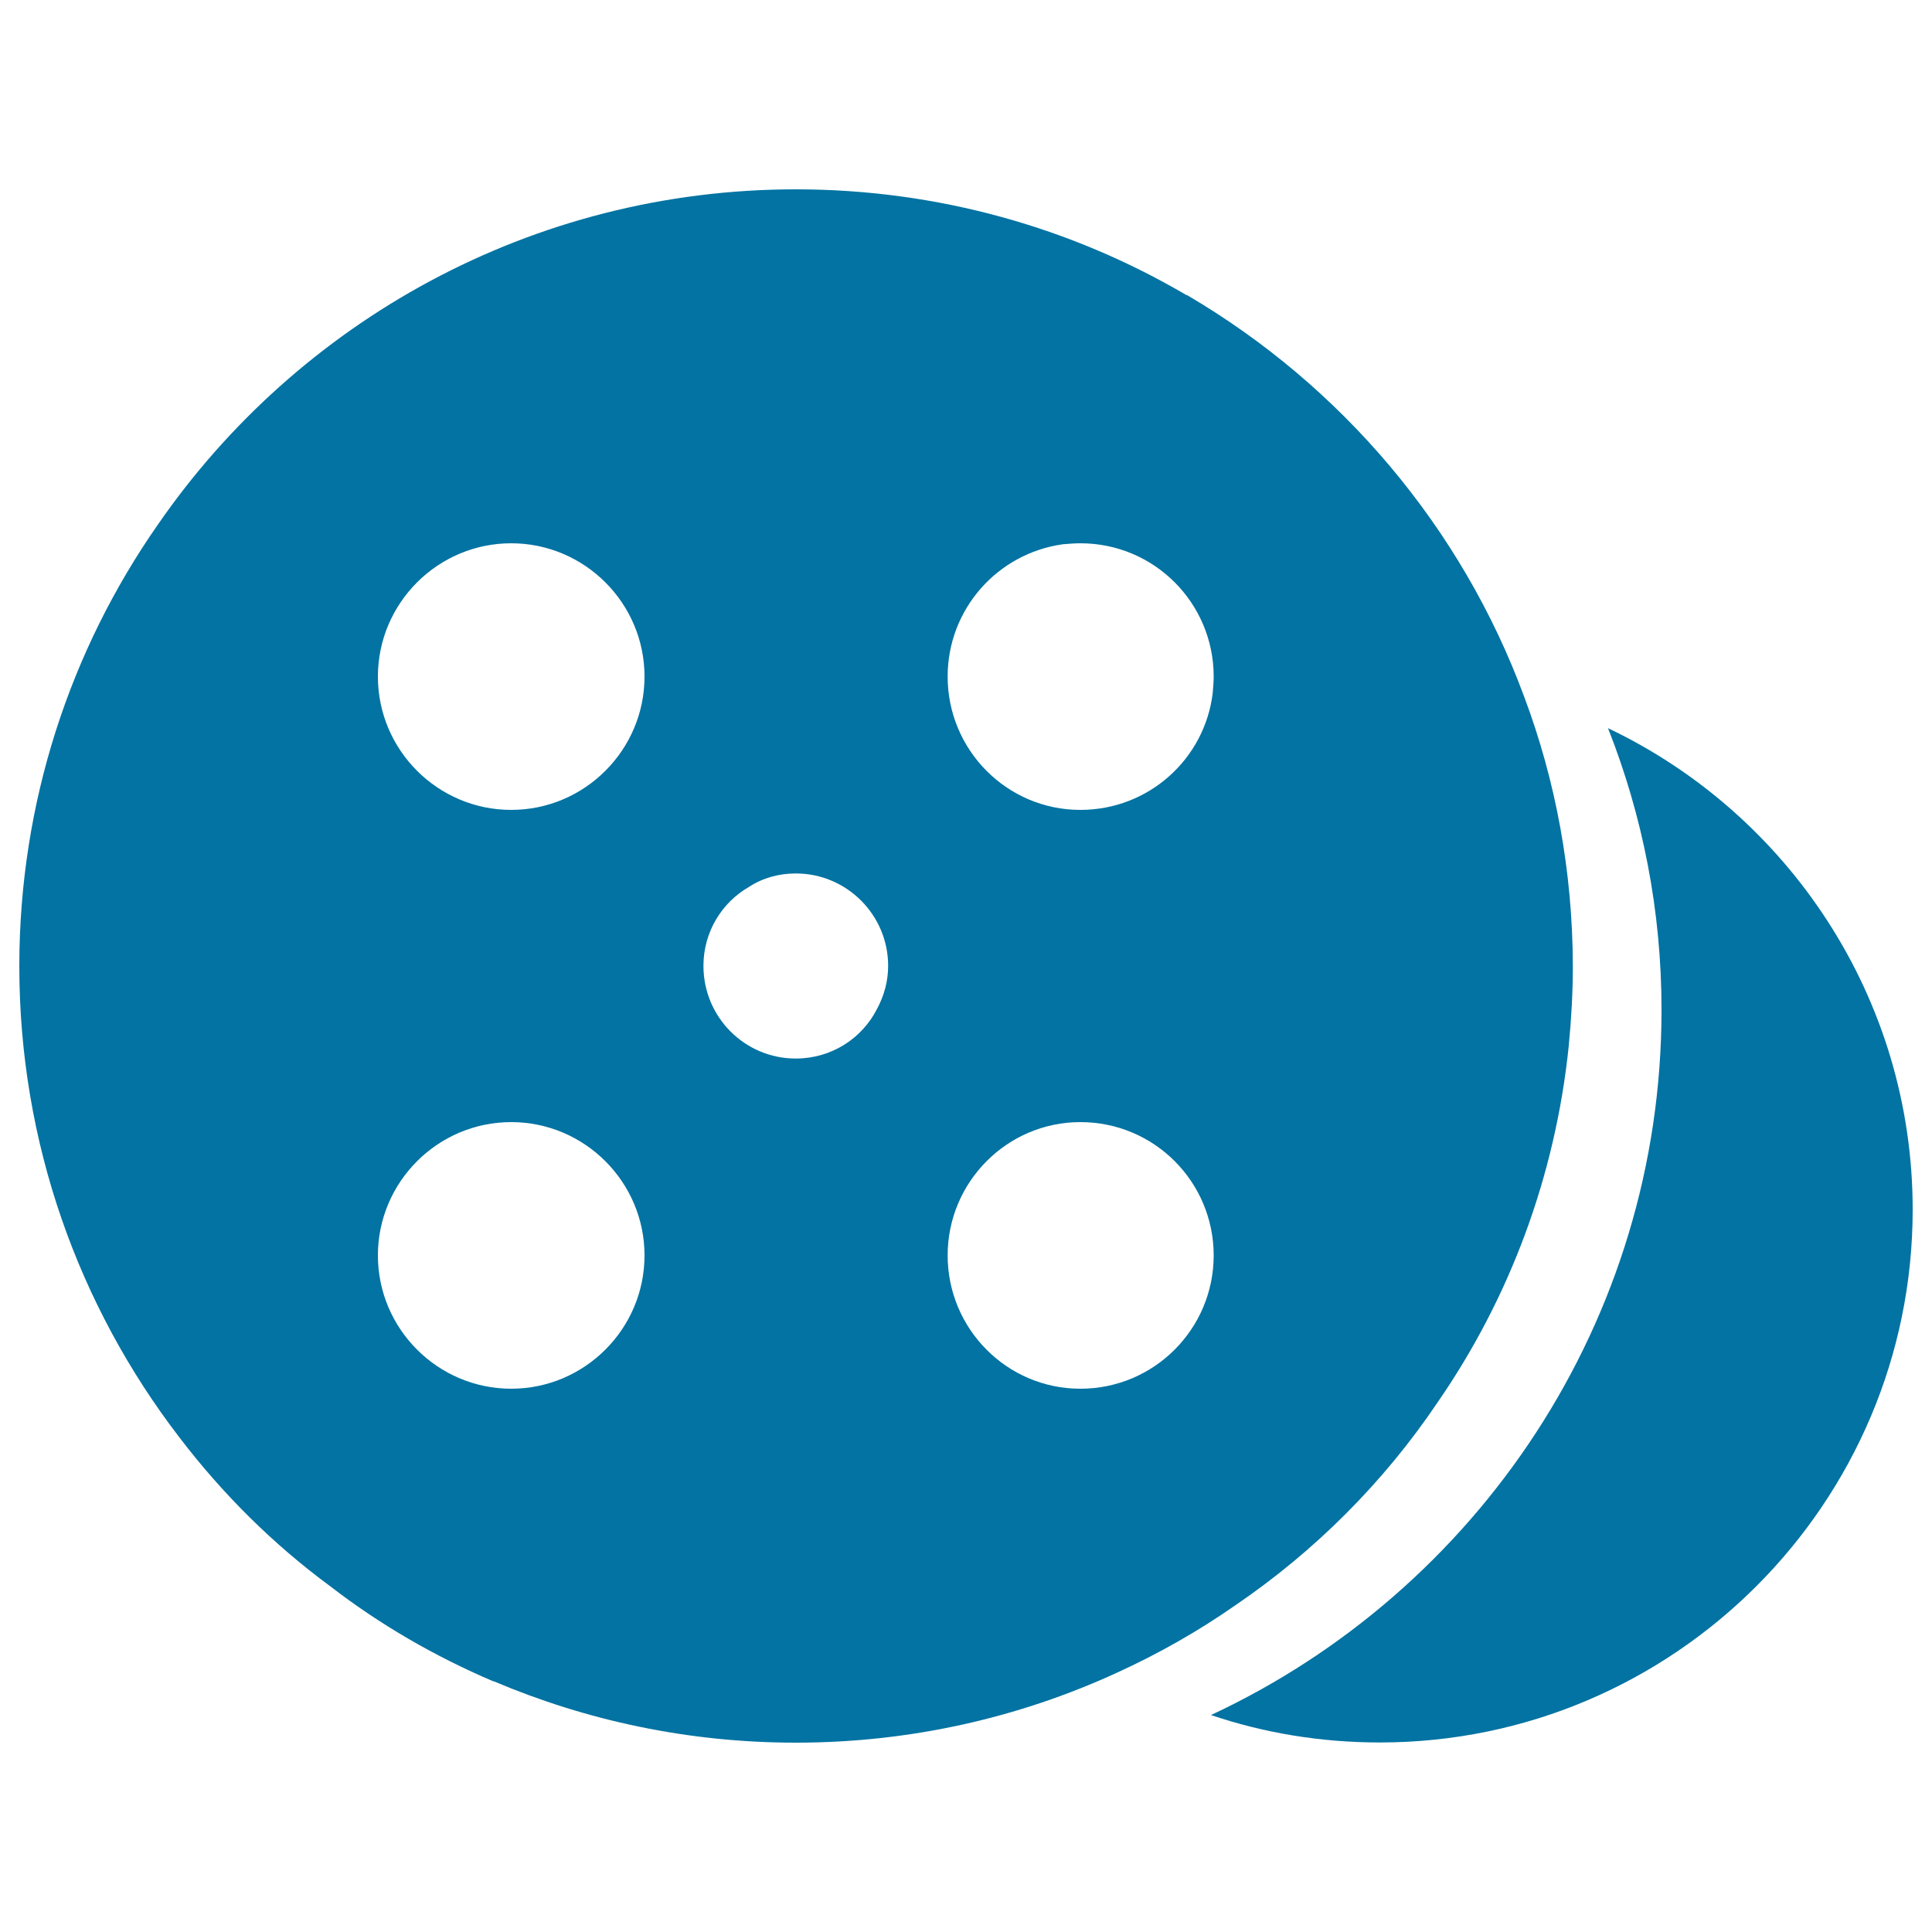
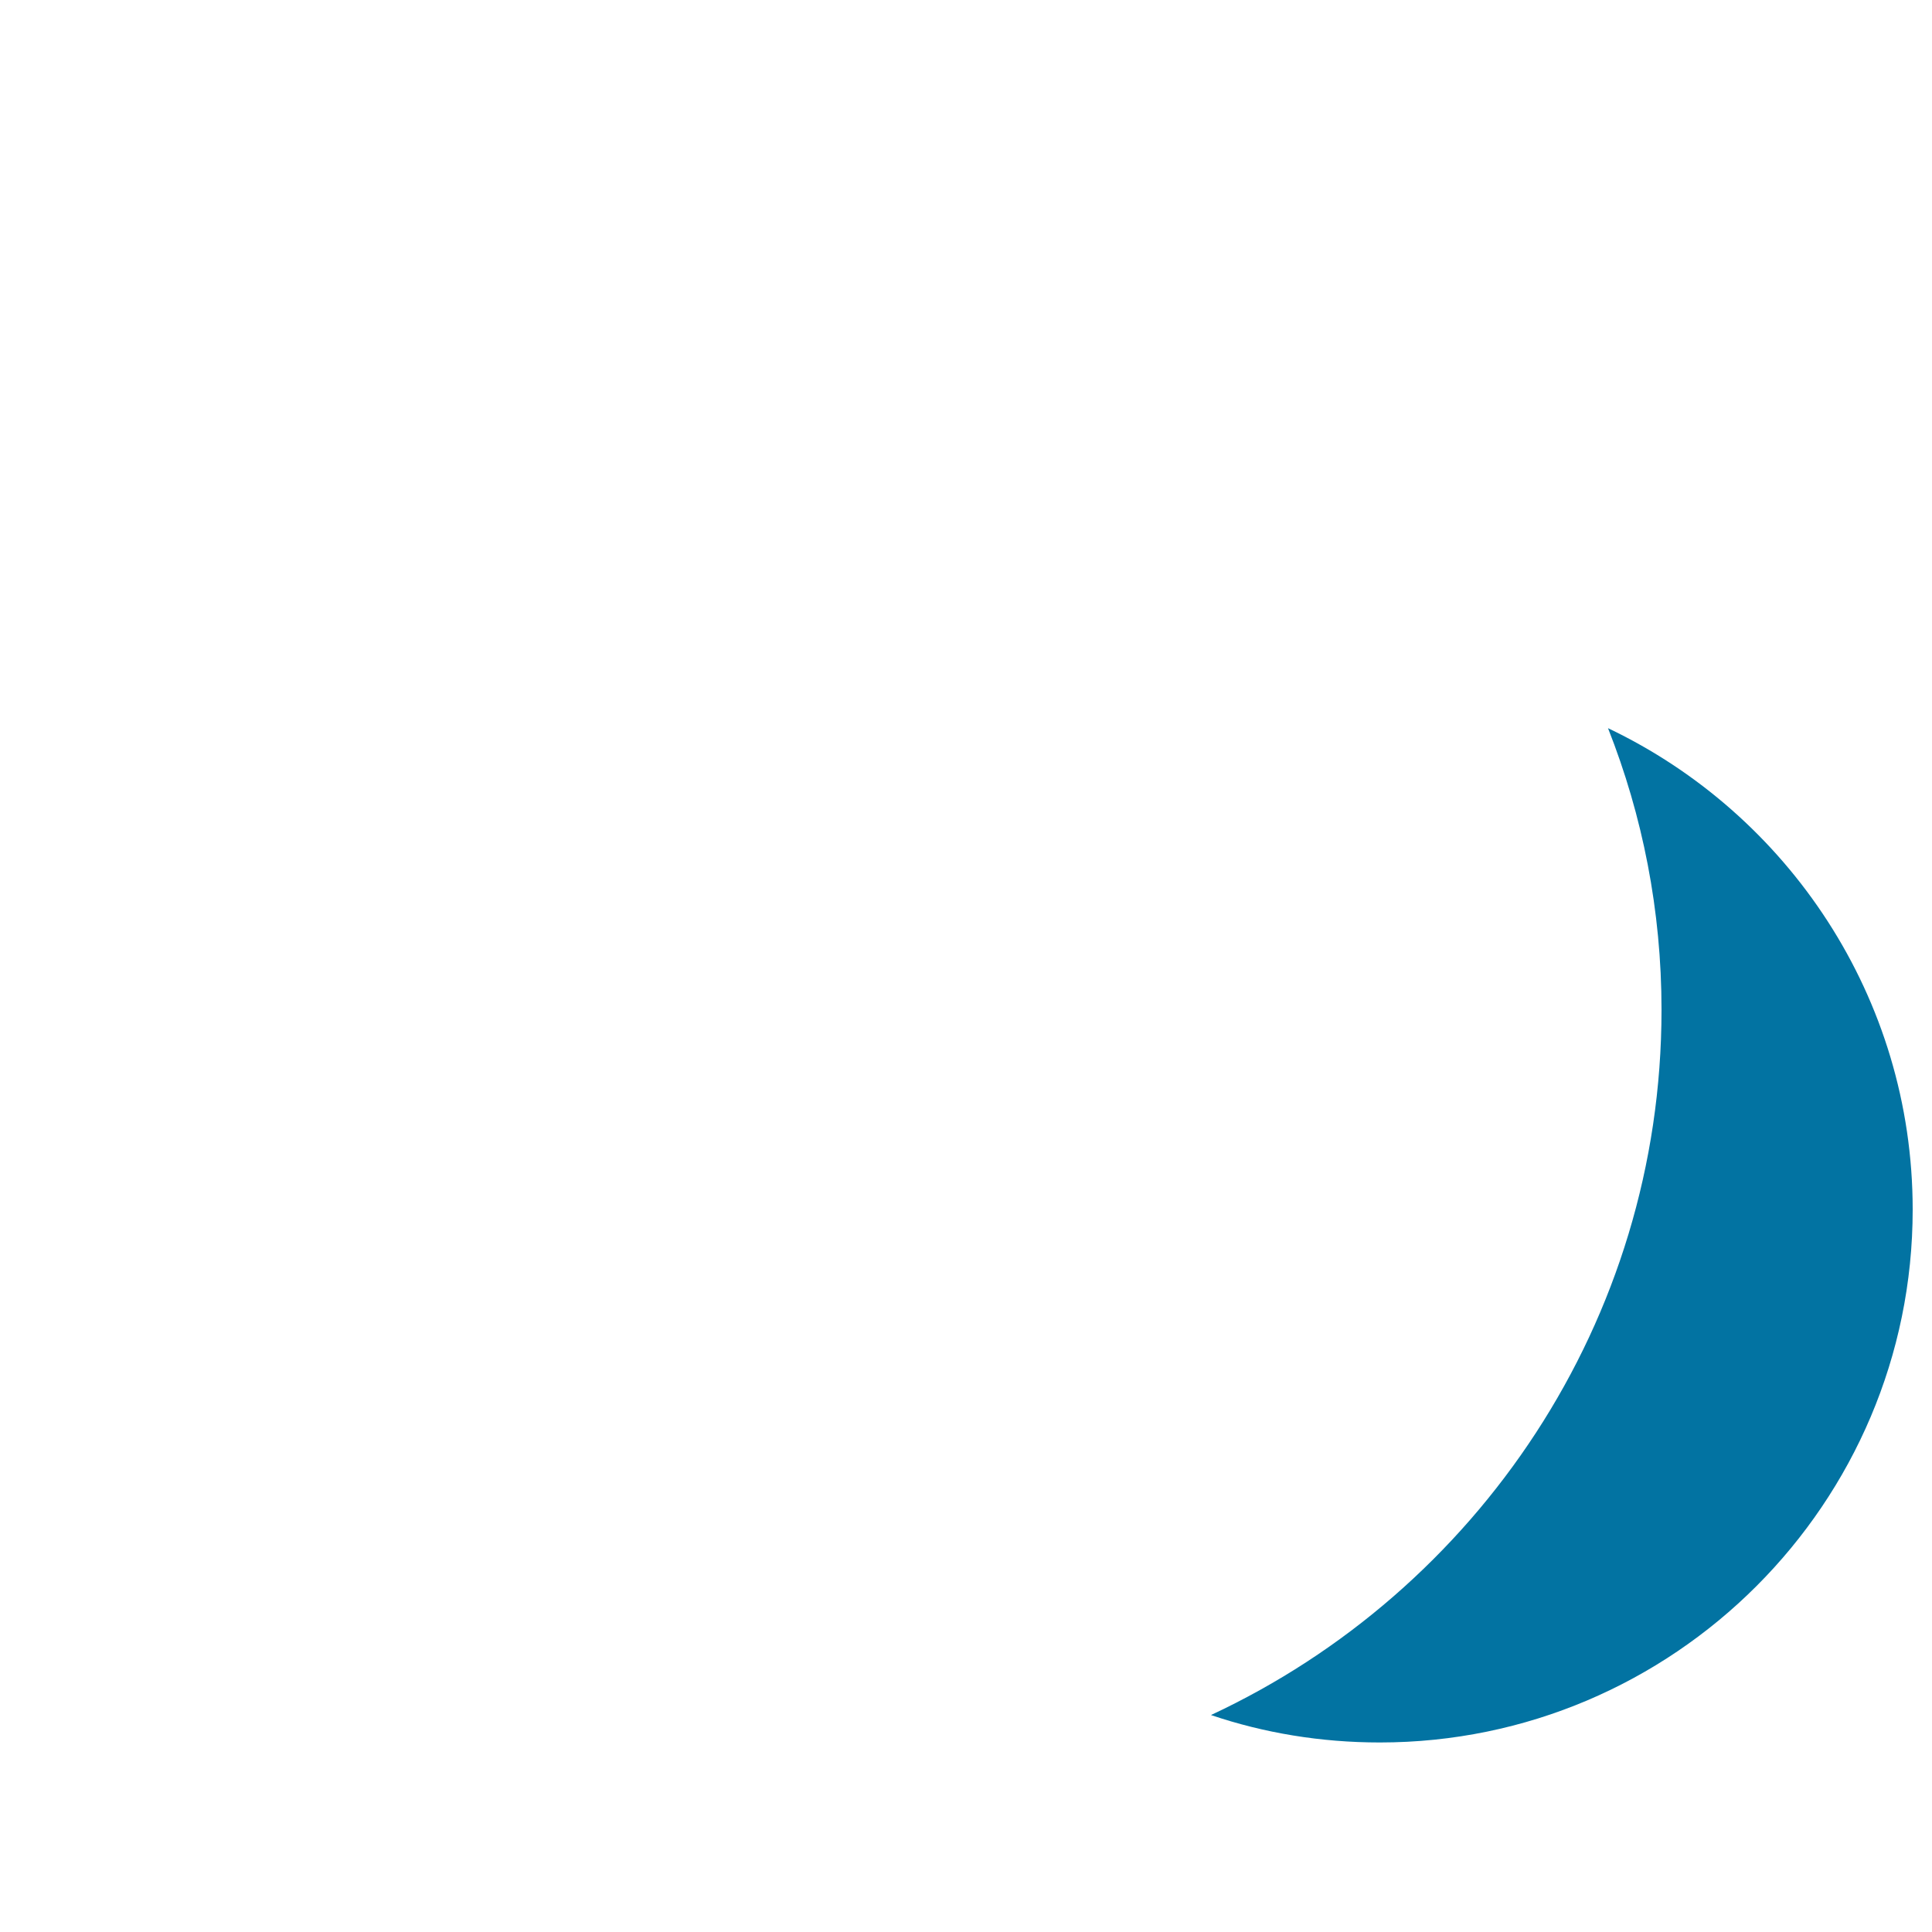
<svg xmlns="http://www.w3.org/2000/svg" viewBox="0 0 1000 1000" style="fill:#0273a2">
  <title>Cloth Buttons SVG icon</title>
  <g>
    <path d="M990,626.1c0,152-123.8,275.8-275.8,275.8c-30.5,0-60-4.9-87.4-14.2C764.4,823.5,860,684,860,522.7c0-51.4-9.8-100.5-27.7-145.8C925.4,421.2,990,516.3,990,626.1z" />
-     <path d="M788.9,360.6c-32.3-87.6-94.6-161-174.4-207.8c0,0,0,0-0.3,0C554.8,117.9,485.5,98,411.9,98C275.2,98,154,166.7,81.6,271.7C36.4,336.5,10,415.4,10,500.1c0,91.5,30.8,176,82.7,243.7c22.5,29.5,48.8,55.6,78.3,77.3c25.8,19.9,54,36.2,84.2,49.1c0.3,0,0.3,0,0.3,0c48.1,20.4,100.8,31.8,156.4,31.8c59.2,0,115.5-12.9,166.2-36.2c21.5-9.8,42.1-21.5,61.3-34.9C680.4,803,716.1,767.4,744,726c37-53.5,61-116.6,68-184.8V541c1.3-13.4,2.1-27.1,2.1-40.8C814,451,805.2,404,788.9,360.6z M559.2,281.2c38.3,0,69,31,69,69c0,2.8-0.3,5.7-0.5,8.5c-4.1,34.1-33.1,60.5-68.5,60.5c-38,0-68.7-31-68.7-69c0-34.9,25.8-63.8,59.7-68.5C553,281.5,556.1,281.2,559.2,281.2z M264.6,718.8c-38,0-69-31-69-69c0-38,31-69,69-69c38,0,69,31,69,69C333.6,687.8,302.6,718.8,264.6,718.8z M264.6,419.2c-38,0-69-31-69-69c0-38,31-69,69-69c38,0,69,31,69,69C333.6,388.2,302.6,419.2,264.6,419.2z M364.1,499.9c0-17.6,9.6-32.8,23.5-40.8c7.2-4.7,15.5-7,24.3-7c26.4,0,47.8,21.5,47.8,47.8c0,8-2.1,15.5-5.7,22.2c-7.8,15.5-23.8,25.8-42.1,25.8C385.5,547.9,364.1,526.5,364.1,499.9z M559.2,718.8c-38,0-68.7-31-68.7-69c0-38,30.8-69,68.7-69c38.3,0,69,31,69,69C628.2,687.8,597.4,718.8,559.2,718.8z" />
  </g>
</svg>